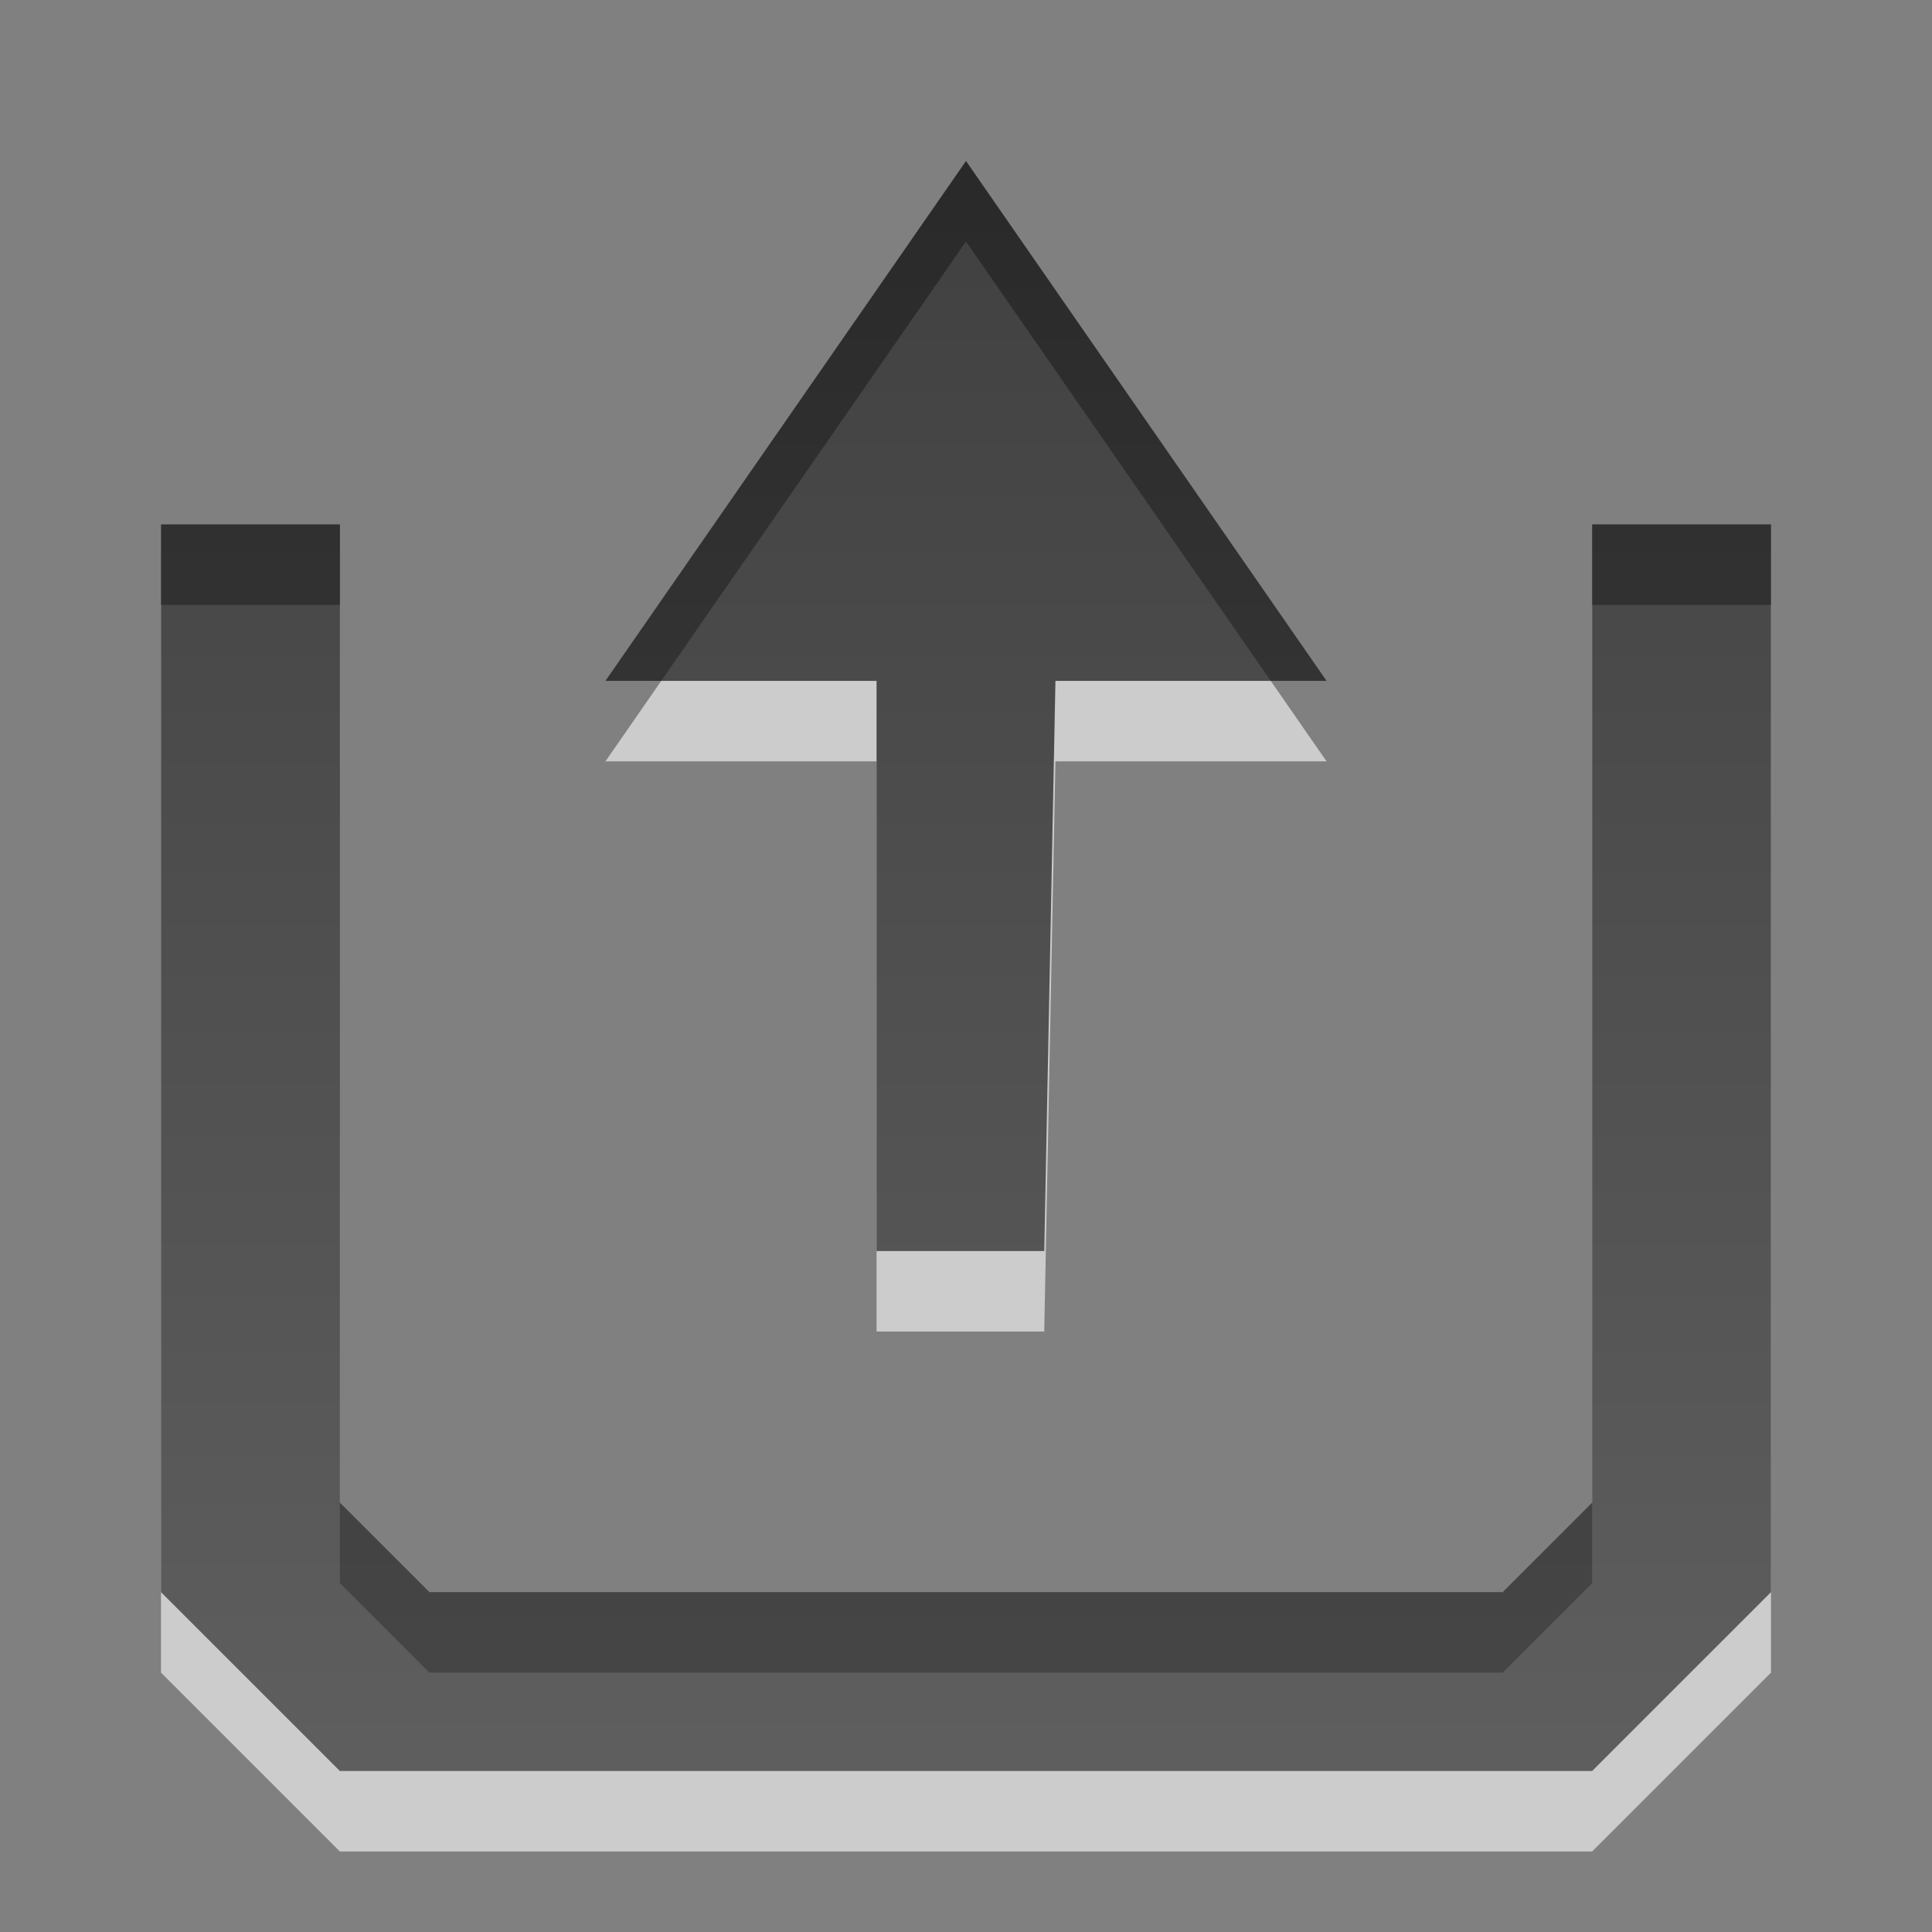
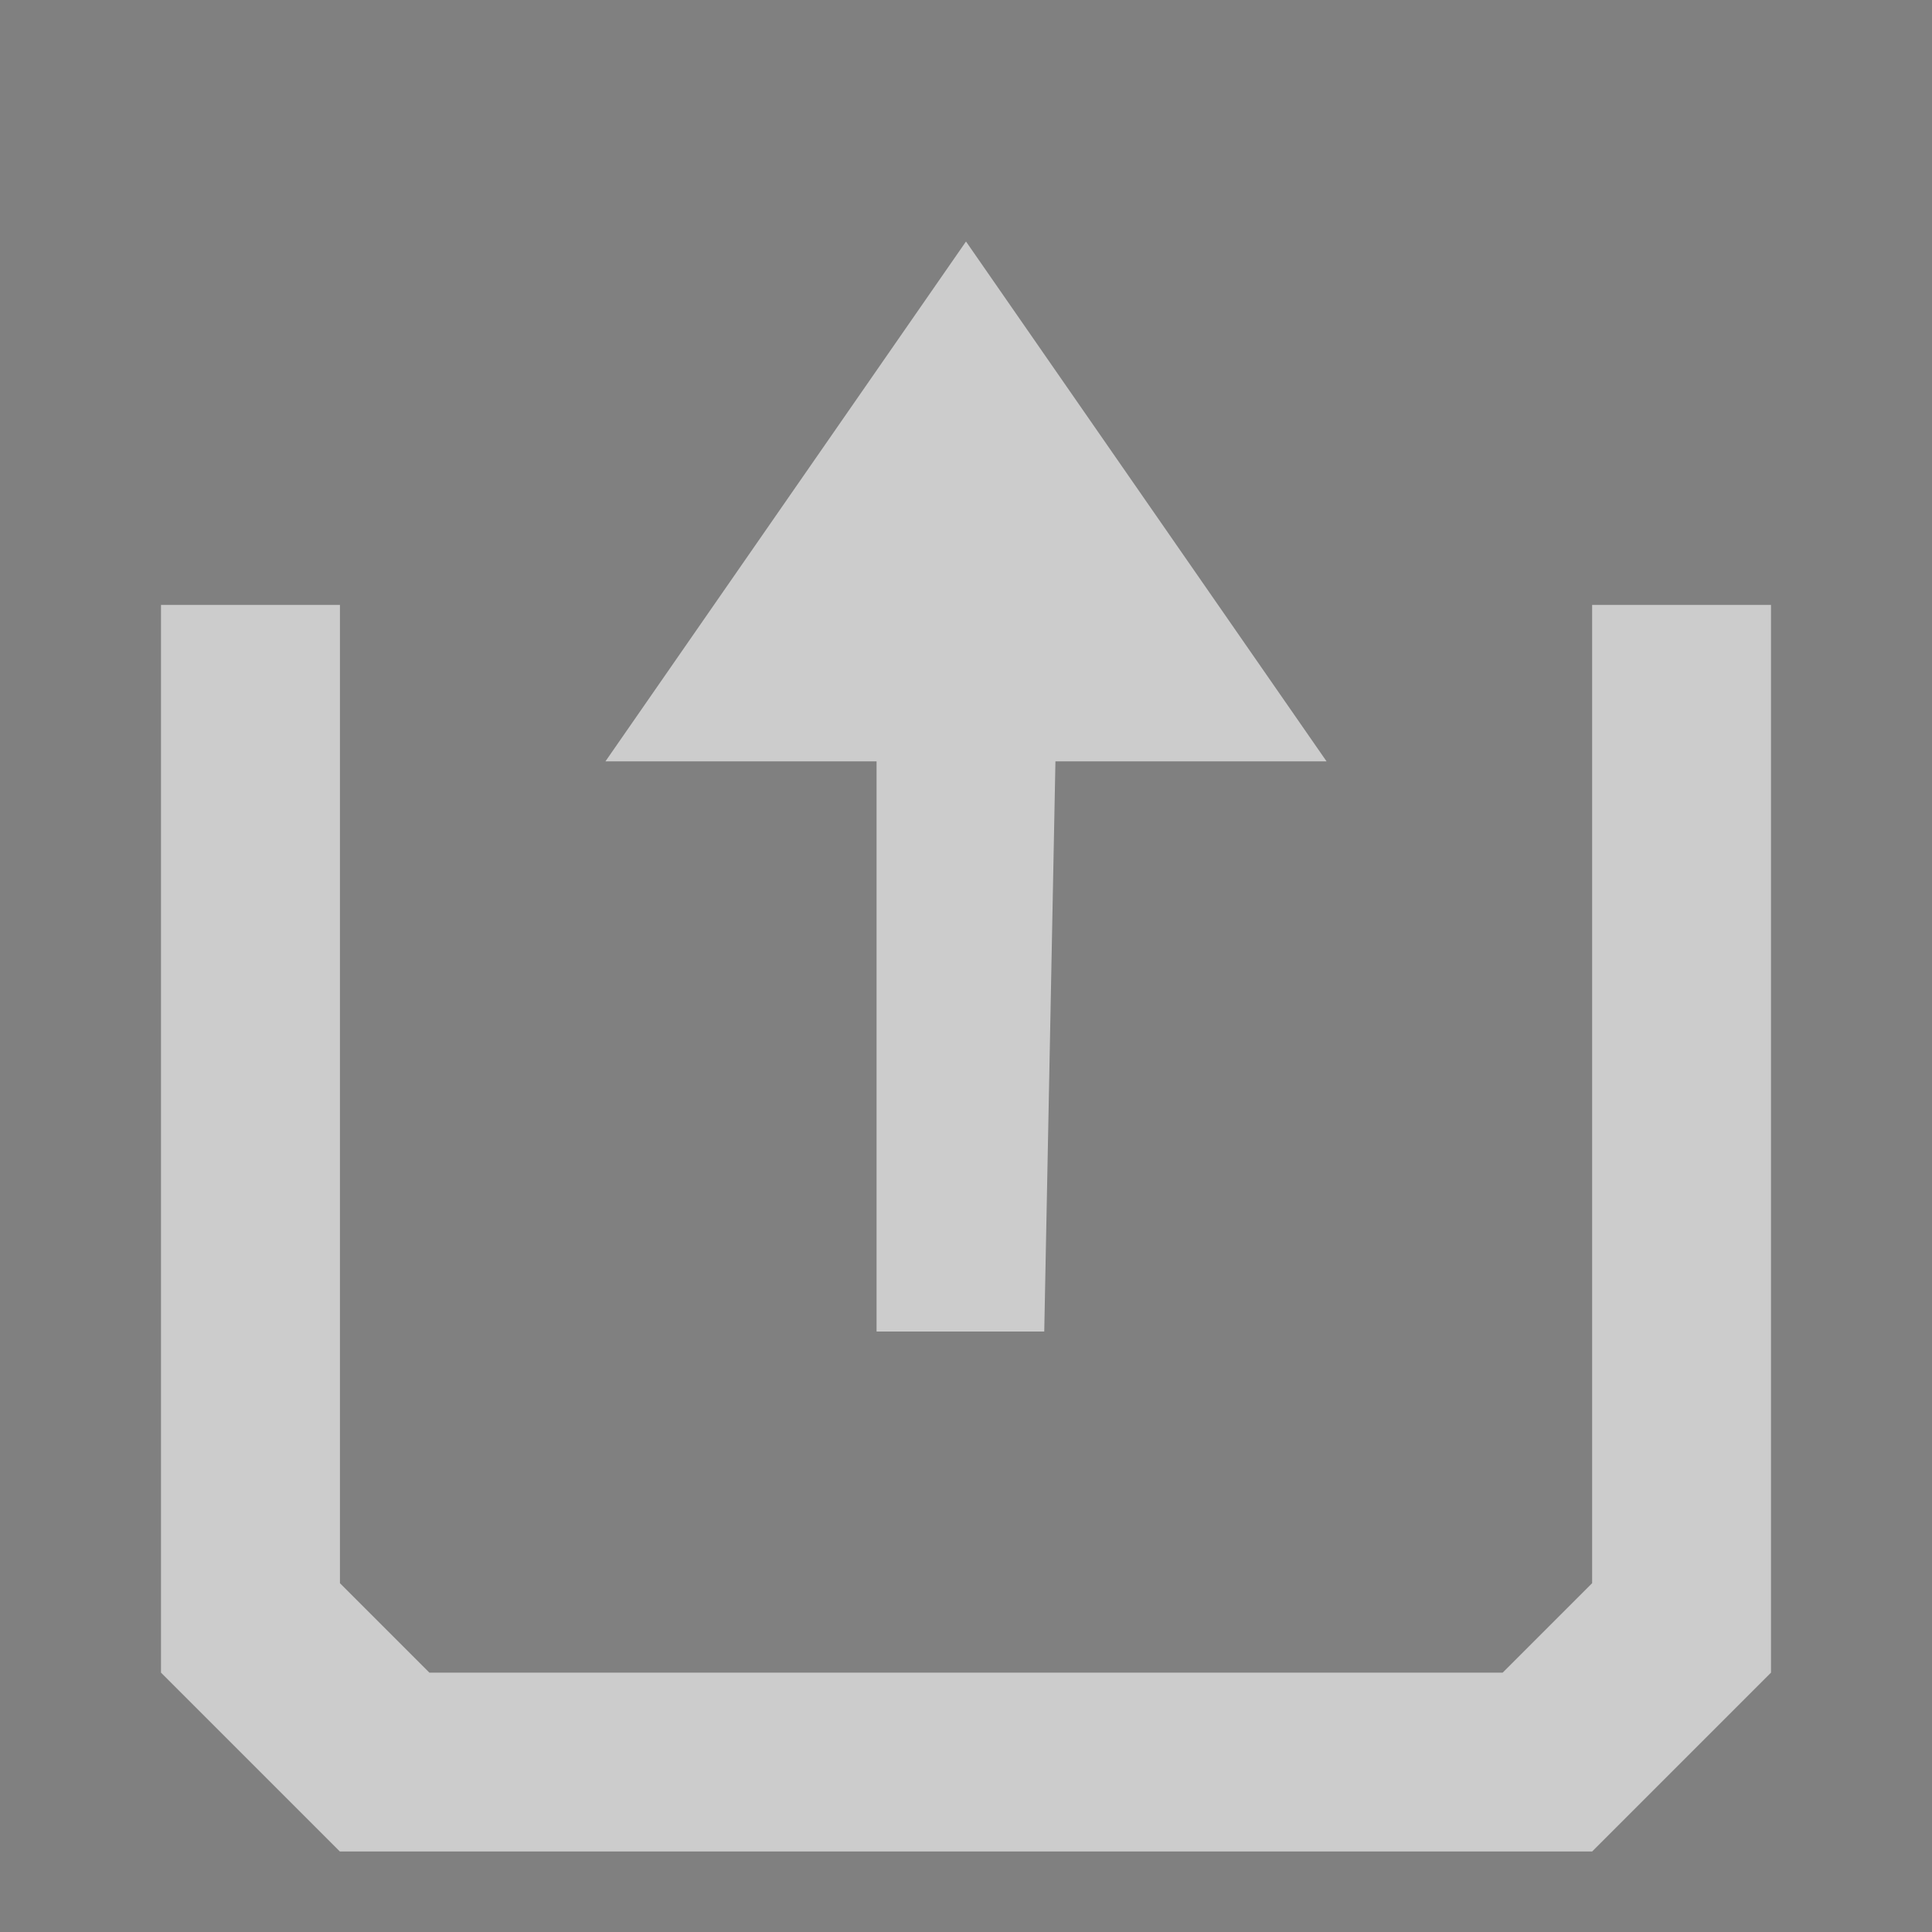
<svg xmlns="http://www.w3.org/2000/svg" xmlns:ns1="http://www.inkscape.org/namespaces/inkscape" xmlns:ns2="http://sodipodi.sourceforge.net/DTD/sodipodi-0.dtd" xmlns:xlink="http://www.w3.org/1999/xlink" width="24" height="24" id="svg6662" version="1.1" ns1:version="0.48.3.1 r9886" ns2:docname="archive-extract_24px.svg">
  <rect width="100%" height="100%" fill="#808080" stroke="none" />
  <defs id="defs6664">
    <linearGradient ns1:collect="always" xlink:href="#linearGradient1022-8-8-3-0-2-99" id="linearGradient3620" gradientUnits="userSpaceOnUse" gradientTransform="matrix(1.68,0,0,1.51,41.025,773.367)" x1="124.093" y1="-296.746" x2="124.093" y2="-281.842" />
    <linearGradient y2="11.024" y1="3.007" x2="0" id="linearGradient1022-8-8-3-0-2-99" gradientUnits="userSpaceOnUse">
      <stop id="stop3001-0-9-4-1-0" offset="0" />
      <stop id="stop3003-5-6-6-1-3" stop-color="#363636" offset="1" />
    </linearGradient>
    <linearGradient ns1:collect="always" xlink:href="#linearGradient1022-8-8-3-0-2-99" id="linearGradient3924" gradientUnits="userSpaceOnUse" gradientTransform="matrix(1.68,0,0,1.51,-194.975,449.005)" x1="124.093" y1="-296.746" x2="124.093" y2="-281.842" />
    <linearGradient ns1:collect="always" xlink:href="#linearGradient1022-8-8-3-0-2-99" id="linearGradient3929" gradientUnits="userSpaceOnUse" gradientTransform="matrix(1.68,0,0,1.51,-194.975,449.005)" x1="124.093" y1="-296.746" x2="124.093" y2="-281.842" />
    <linearGradient ns1:collect="always" xlink:href="#linearGradient1022-8-8-3-0-2-99" id="linearGradient3934" gradientUnits="userSpaceOnUse" gradientTransform="matrix(1.68,0,0,1.51,-194.975,449.005)" x1="124.093" y1="-296.746" x2="124.093" y2="-281.842" />
    <linearGradient x1="159.686" y1="14.404" x2="159.686" y2="38.28" id="linearGradient2388-2" xlink:href="#linearGradient3678" gradientUnits="userSpaceOnUse" gradientTransform="matrix(-0.41,0,0,0.545,78.03,-3.846)" />
    <linearGradient id="linearGradient3678">
      <stop id="stop3680" offset="0" style="stop-color:#ffffff;stop-opacity:1;" />
      <stop id="stop3682" offset="1" style="stop-color:#e6e6e6;stop-opacity:1;" />
    </linearGradient>
    <linearGradient gradientTransform="matrix(-0.41,0,0,0.545,89.249,-3.411)" gradientUnits="userSpaceOnUse" xlink:href="#linearGradient3678" id="linearGradient2388" y2="38.983" x2="222.333" y1="15.111" x1="222.333" />
    <linearGradient ns1:collect="always" xlink:href="#linearGradient1022-8-8-3-0-2-99-0" id="linearGradient3934-6" gradientUnits="userSpaceOnUse" gradientTransform="matrix(1.68,0,0,1.51,-194.975,449.005)" x1="124.093" y1="-296.746" x2="124.093" y2="-281.842" />
    <linearGradient y2="11.024" y1="3.007" x2="0" id="linearGradient1022-8-8-3-0-2-99-0" gradientUnits="userSpaceOnUse">
      <stop id="stop3001-0-9-4-1-0-0" offset="0" />
      <stop id="stop3003-5-6-6-1-3-0" stop-color="#363636" offset="1" />
    </linearGradient>
    <linearGradient y2="-281.842" x2="124.093" y1="-296.746" x1="124.093" gradientTransform="matrix(1.68,0,0,1.51,-7.628,744.213)" gradientUnits="userSpaceOnUse" id="linearGradient3100" xlink:href="#linearGradient1022-8-8-3-0-2-99-0" ns1:collect="always" />
    <linearGradient ns1:collect="always" xlink:href="#linearGradient1022-8-8-3-0-2-99" id="linearGradient3119" gradientUnits="userSpaceOnUse" gradientTransform="matrix(1.68,0,0,1.51,-194.975,449.005)" x1="124.093" y1="-296.746" x2="124.093" y2="-281.842" />
    <linearGradient ns1:collect="always" xlink:href="#linearGradient1022-8-8-3-0-2-99" id="linearGradient3122" gradientUnits="userSpaceOnUse" gradientTransform="matrix(1.68,0,0,1.51,41.025,772.149)" x1="124.093" y1="-296.746" x2="124.093" y2="-281.842" />
    <linearGradient ns1:collect="always" xlink:href="#linearGradient1022-8-8-3-0-2-99-0" id="linearGradient3131" gradientUnits="userSpaceOnUse" gradientTransform="matrix(1.68,0,0,1.51,-243.628,1450.212)" x1="124.093" y1="-296.746" x2="124.093" y2="-281.842" />
    <linearGradient ns1:collect="always" xlink:href="#linearGradient1022-8-8-3-0-2-99" id="linearGradient3136" gradientUnits="userSpaceOnUse" gradientTransform="matrix(1.68,0,0,1.51,-128.1,1504.648)" x1="124.093" y1="-296.746" x2="124.093" y2="-281.842" />
    <linearGradient ns1:collect="always" xlink:href="#linearGradient1022-8-8-3-0-2-99" id="linearGradient3006" gradientUnits="userSpaceOnUse" gradientTransform="matrix(1.68,0,0,1.51,-194.975,1478.367)" x1="124.093" y1="-296.746" x2="124.093" y2="-281.842" />
    <linearGradient ns1:collect="always" xlink:href="#linearGradient1022-8-8-3-0-2-99-1" id="linearGradient3006-1" gradientUnits="userSpaceOnUse" gradientTransform="matrix(1.68,0,0,1.51,-194.975,1478.367)" x1="124.093" y1="-296.746" x2="124.093" y2="-281.842" />
    <linearGradient y2="11.024" y1="3.007" x2="0" id="linearGradient1022-8-8-3-0-2-99-1" gradientUnits="userSpaceOnUse">
      <stop id="stop3001-0-9-4-1-0-2" offset="0" />
      <stop id="stop3003-5-6-6-1-3-06" stop-color="#363636" offset="1" />
    </linearGradient>
    <linearGradient y2="-281.842" x2="124.093" y1="-296.746" x1="124.093" gradientTransform="matrix(1.68,0,0,1.51,-246.85,444.88)" gradientUnits="userSpaceOnUse" id="linearGradient3020" xlink:href="#linearGradient1022-8-8-3-0-2-99-1" ns1:collect="always" />
    <linearGradient ns1:collect="always" xlink:href="#linearGradient1022-8-8-3-0-2-99-1" id="linearGradient3085" gradientUnits="userSpaceOnUse" gradientTransform="matrix(1.68,0,0,1.51,-246.85,444.88)" x1="124.093" y1="-296.746" x2="124.093" y2="-281.842" />
    <linearGradient ns1:collect="always" xlink:href="#linearGradient1022-8-8-3-0-2-99-1" id="linearGradient3090" gradientUnits="userSpaceOnUse" gradientTransform="matrix(1.68,0,0,1.51,-246.85,444.88)" x1="124.093" y1="-296.746" x2="124.093" y2="-281.842" />
    <linearGradient ns1:collect="always" xlink:href="#linearGradient1022-8-8-3-0-2-99-1" id="linearGradient3093" gradientUnits="userSpaceOnUse" gradientTransform="matrix(1.68,0,0,-1.51,-225.725,595.295)" x1="124.093" y1="-296.746" x2="124.093" y2="-281.842" />
    <linearGradient ns1:collect="always" xlink:href="#linearGradient1022-8-8-3-0-2-99-1" id="linearGradient3098" gradientUnits="userSpaceOnUse" gradientTransform="matrix(1.68,0,0,-1.51,-194.975,598.546)" x1="124.093" y1="-296.746" x2="124.093" y2="-281.842" />
    <linearGradient ns1:collect="always" xlink:href="#linearGradient1022-8-8-3-0-2-99" id="linearGradient3104" gradientUnits="userSpaceOnUse" gradientTransform="matrix(1.867,0,0,1.677,-216.861,1525.923)" x1="124.093" y1="-296.746" x2="124.093" y2="-281.842" />
    <linearGradient ns1:collect="always" xlink:href="#linearGradient1022-8-8-3-0-2-99-11" id="linearGradient3104-7" gradientUnits="userSpaceOnUse" gradientTransform="matrix(1.68,0,0,1.51,-194.975,448.005)" x1="124.093" y1="-296.746" x2="124.093" y2="-281.842" />
    <linearGradient y2="11.024" y1="3.007" x2="0" id="linearGradient1022-8-8-3-0-2-99-11" gradientUnits="userSpaceOnUse">
      <stop id="stop3001-0-9-4-1-0-5" offset="0" />
      <stop id="stop3003-5-6-6-1-3-6" stop-color="#363636" offset="1" />
    </linearGradient>
  </defs>
  <ns2:namedview id="base" pagecolor="#ffffff" bordercolor="#666666" borderopacity="1.0" ns1:pageopacity="0.0" ns1:pageshadow="2" ns1:zoom="8" ns1:cx="-4.125" ns1:cy="3.154999" ns1:document-units="px" ns1:current-layer="g3100" showgrid="false" ns1:showpageshadow="false" ns1:window-width="1024" ns1:window-height="550" ns1:window-x="0" ns1:window-y="0" ns1:window-maximized="1" width="22px" showguides="true" ns1:guide-bbox="true" />
  <g ns1:label="Capa 1" ns1:groupmode="layer" id="capa1" transform="translate(0,-1028.362)">
    <g id="g3100">
      <path ns1:connector-curvature="0" style="opacity:0.6;color:#000000;fill:#ffffff;fill-opacity:1;fill-rule:nonzero;stroke:none;stroke-width:1;marker:none;visibility:visible;display:inline;overflow:visible;enable-background:accumulate" d="m 12,1031.362 -4.479,6.458 3.368,0 0,7.083 2.083,0 0.139,-7.083 3.368,0 L 12,1031.362 z m -10,4.514 0,13.264 2.222,2.222 15.556,0 L 22,1049.14 l 0,-13.264 -2.222,0 0,11.042 0,1.111 -1.111,1.111 -13.333,0 -1.111,-1.111 0,-1.111 0,-11.042 -2.222,0 z" id="path3004-8" />
-       <path style="opacity:0.7;color:#000000;fill:url(#linearGradient3104);fill-opacity:1;fill-rule:nonzero;stroke:none;stroke-width:1;marker:none;visibility:visible;display:inline;overflow:visible;enable-background:accumulate" d="m 12,1030.362 -4.479,6.458 3.368,0 0,7.083 2.083,0 0.139,-7.083 3.368,0 L 12,1030.362 z m -10,4.514 0,13.264 2.222,2.222 15.556,0 L 22,1048.14 l 0,-13.264 -2.222,0 0,11.042 0,1.111 -1.111,1.111 -13.333,0 -1.111,-1.111 0,-1.111 0,-11.042 -2.222,0 z" id="path3004" ns1:connector-curvature="0" />
    </g>
  </g>
</svg>